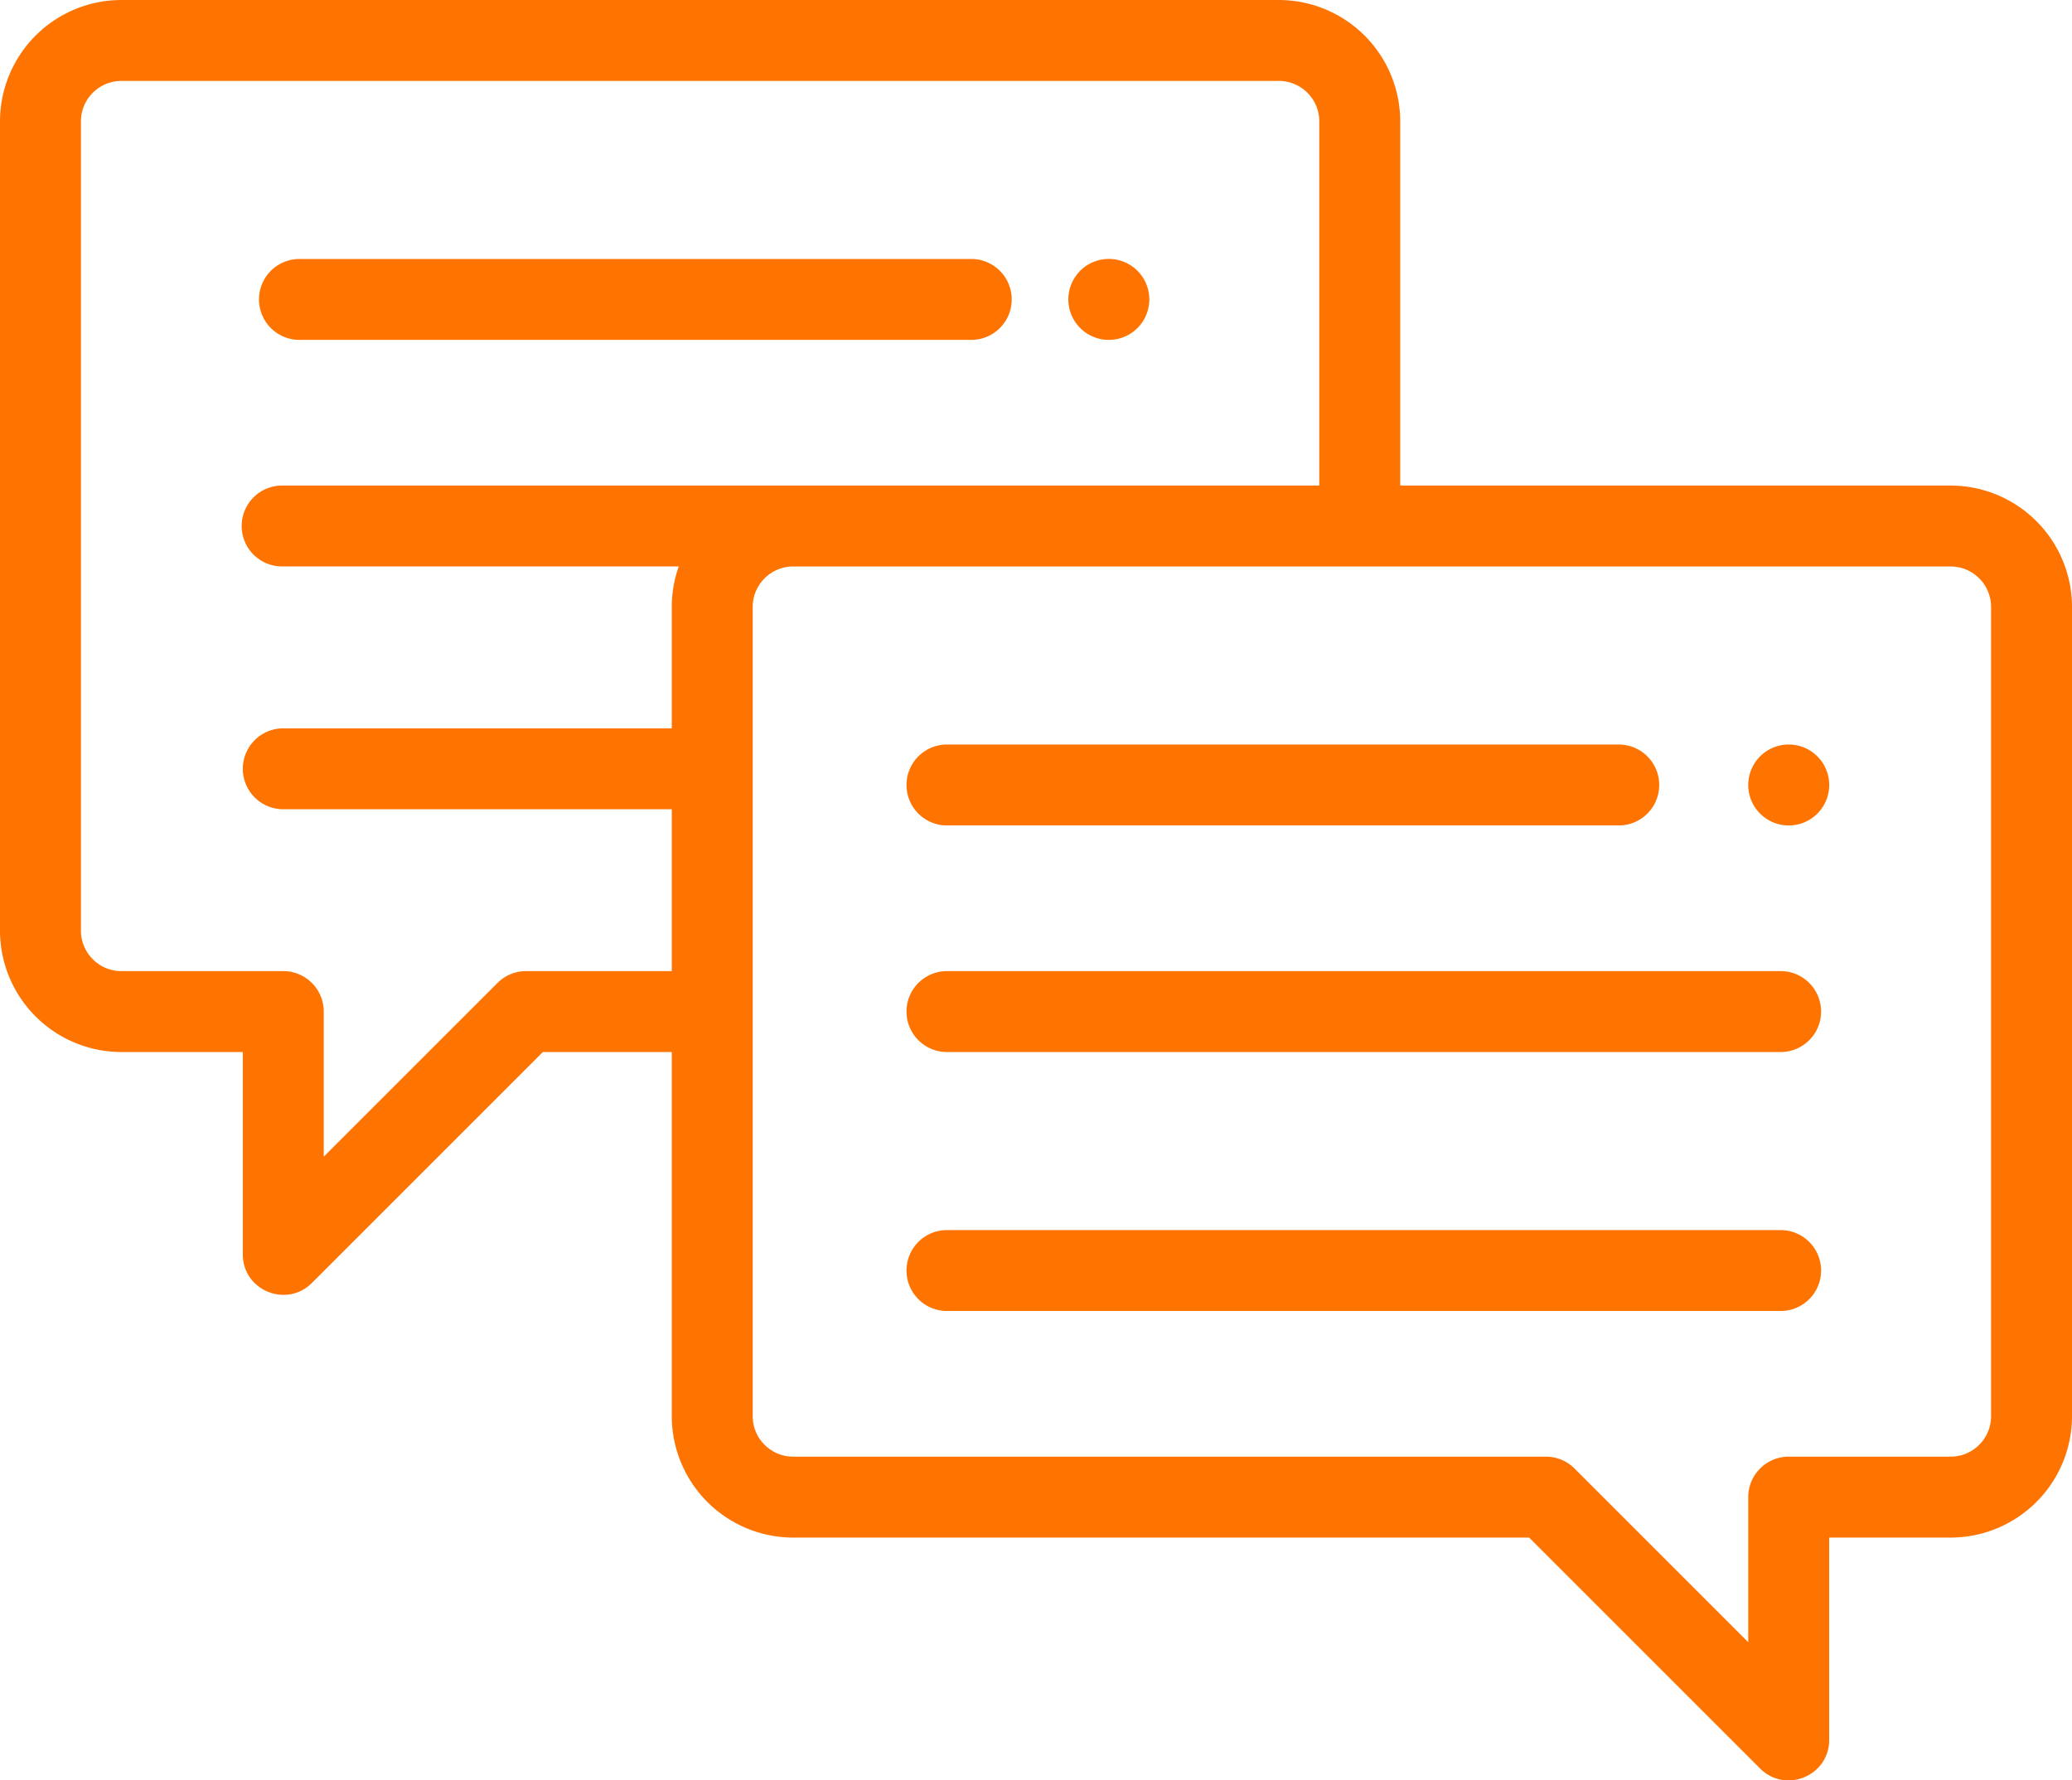
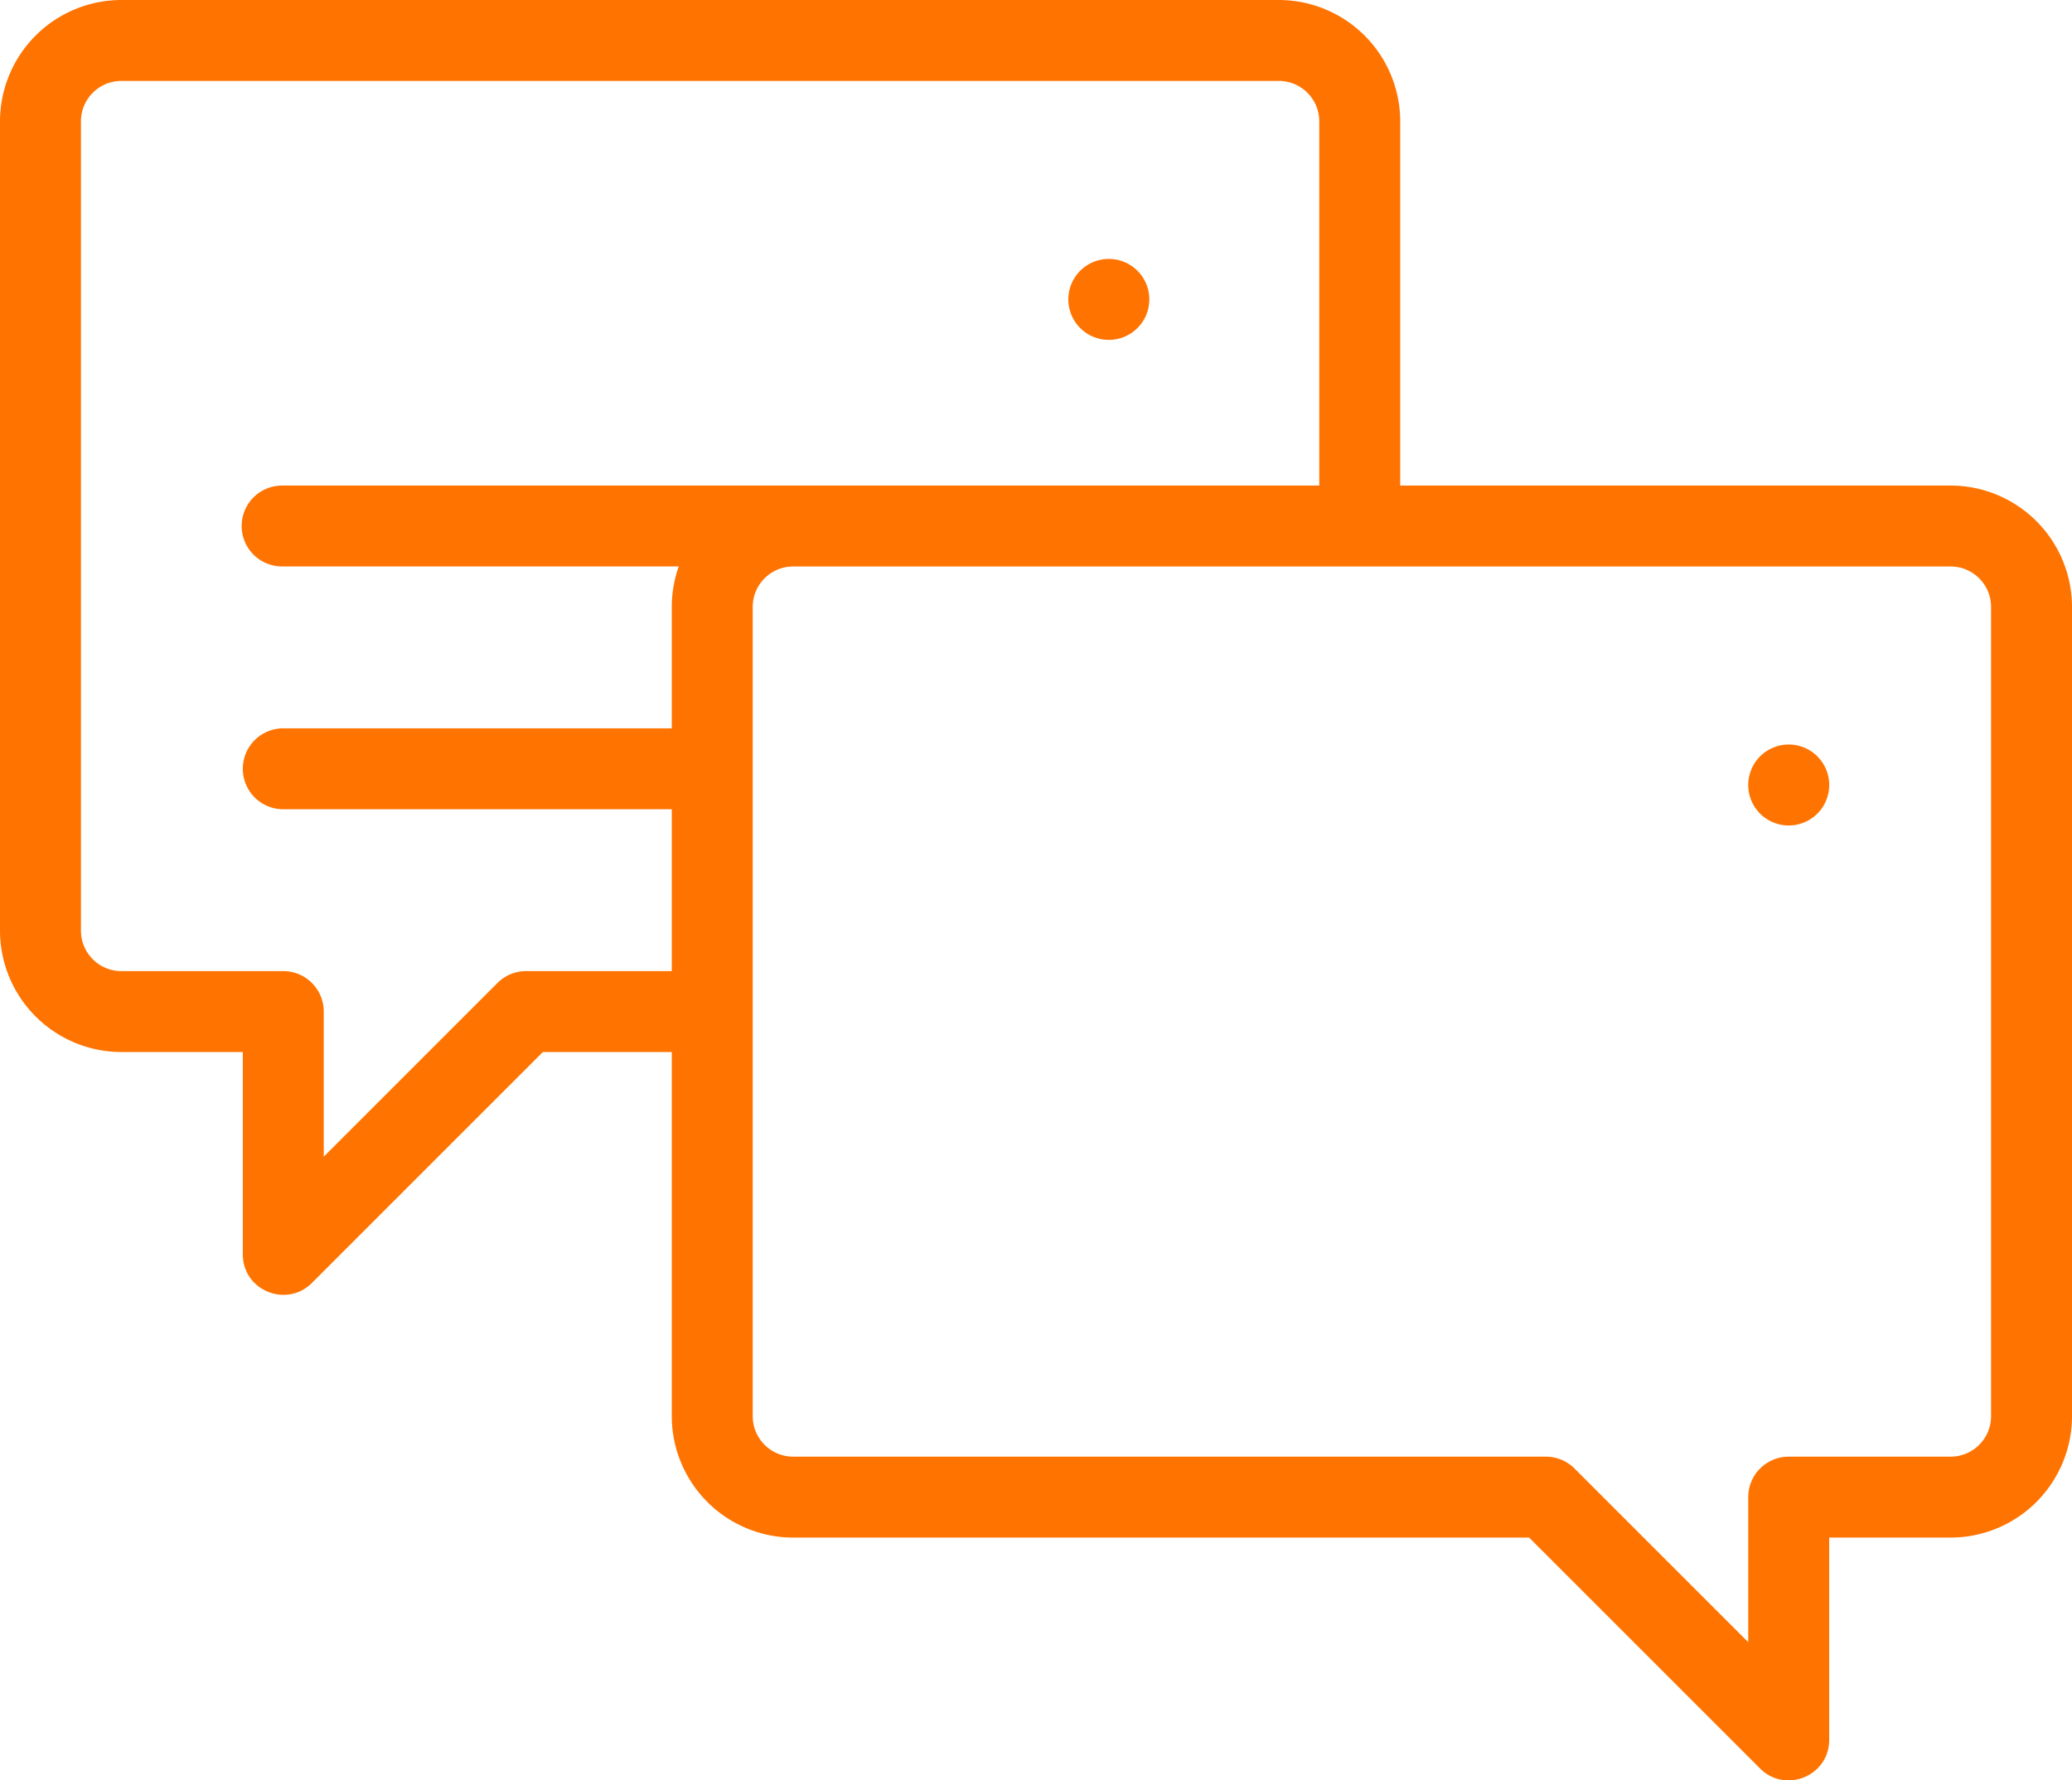
<svg xmlns="http://www.w3.org/2000/svg" width="64" height="55">
  <g fill="#FF7300">
-     <path d="M55.25 23a1.25 1.25 0 10.001 2.501A1.25 1.25 0 0055.25 23zm-21-12.5a1.25 1.25 0 10-.001-2.501 1.25 1.25 0 00.001 2.501z" />
+     <path d="M55.25 23a1.25 1.25 0 10.001 2.501A1.25 1.25 0 0055.25 23m-21-12.5a1.25 1.25 0 10-.001-2.501 1.25 1.25 0 00.001 2.501z" />
    <path d="M60.25 15h-17V3.75A3.754 3.754 0 0039.5 0H3.75A3.754 3.754 0 000 3.75v25a3.754 3.754 0 003.75 3.75H7.5v6.25c0 1.12 1.353 1.665 2.134.884l7.134-7.134h3.982v11.25a3.754 3.754 0 003.75 3.75h22.732l7.134 7.134c.782.782 2.134.233 2.134-.884V47.5h3.75A3.754 3.754 0 0064 43.75v-25A3.754 3.754 0 0060.25 15zm-51.5 2.499h12.215a3.737 3.737 0 00-.215 1.25V22.5h-12a1.25 1.25 0 100 2.5h12v5h-4.5c-.332 0-.65.132-.884.366L10 35.732V31.25c0-.69-.56-1.25-1.25-1.25h-5c-.69 0-1.25-.56-1.25-1.25v-25c0-.69.56-1.25 1.25-1.25H39.5c.69 0 1.25.56 1.25 1.25V15h-32a1.25 1.25 0 100 2.499zM61.5 43.75c0 .69-.56 1.25-1.25 1.25h-5c-.69 0-1.25.56-1.25 1.25v4.482l-5.366-5.366A1.25 1.25 0 0047.75 45H24.5c-.69 0-1.25-.561-1.25-1.25v-25c0-.69.56-1.25 1.25-1.25h35.75c.69 0 1.25.56 1.25 1.25v25z" />
-     <path d="M9.25 10.5H30A1.25 1.25 0 1030 8H9.25a1.25 1.25 0 100 2.5zm20 15H50a1.25 1.25 0 100-2.5H29.25a1.25 1.25 0 100 2.5zM55 30H29.25a1.25 1.25 0 100 2.5H55a1.25 1.25 0 100-2.5zm0 8H29.25a1.25 1.25 0 100 2.5H55a1.25 1.25 0 100-2.5z" />
  </g>
</svg>